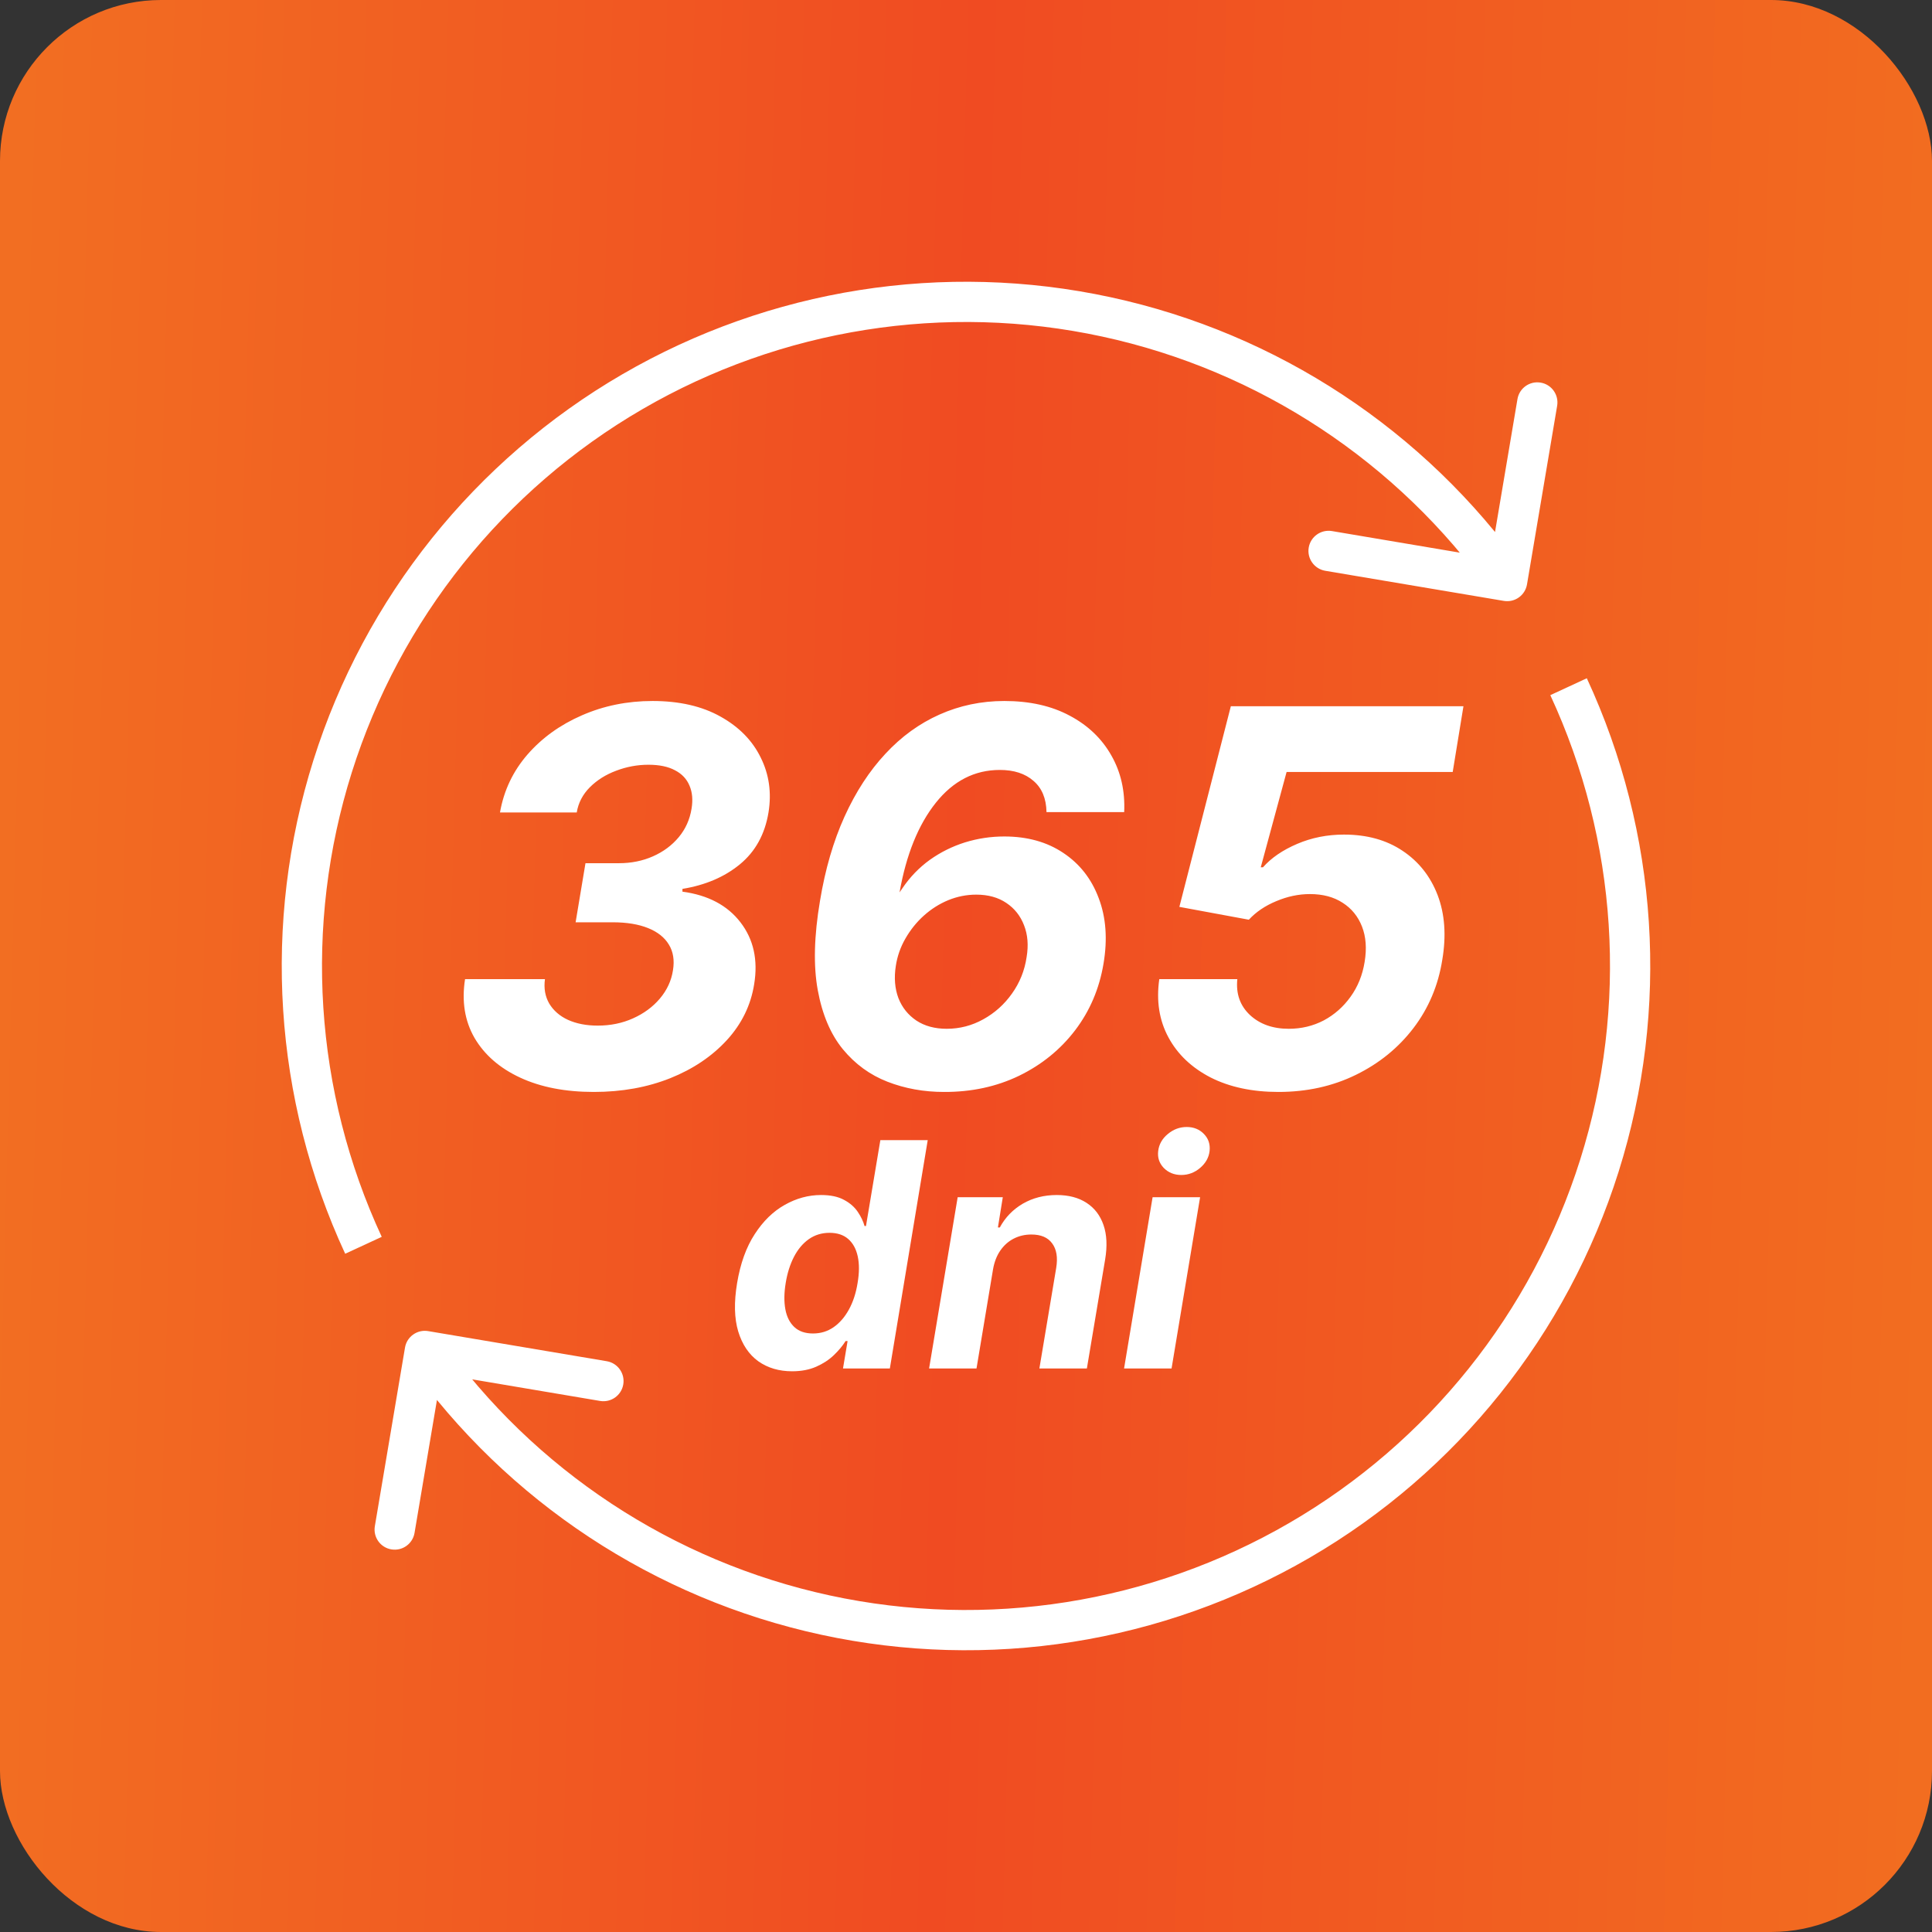
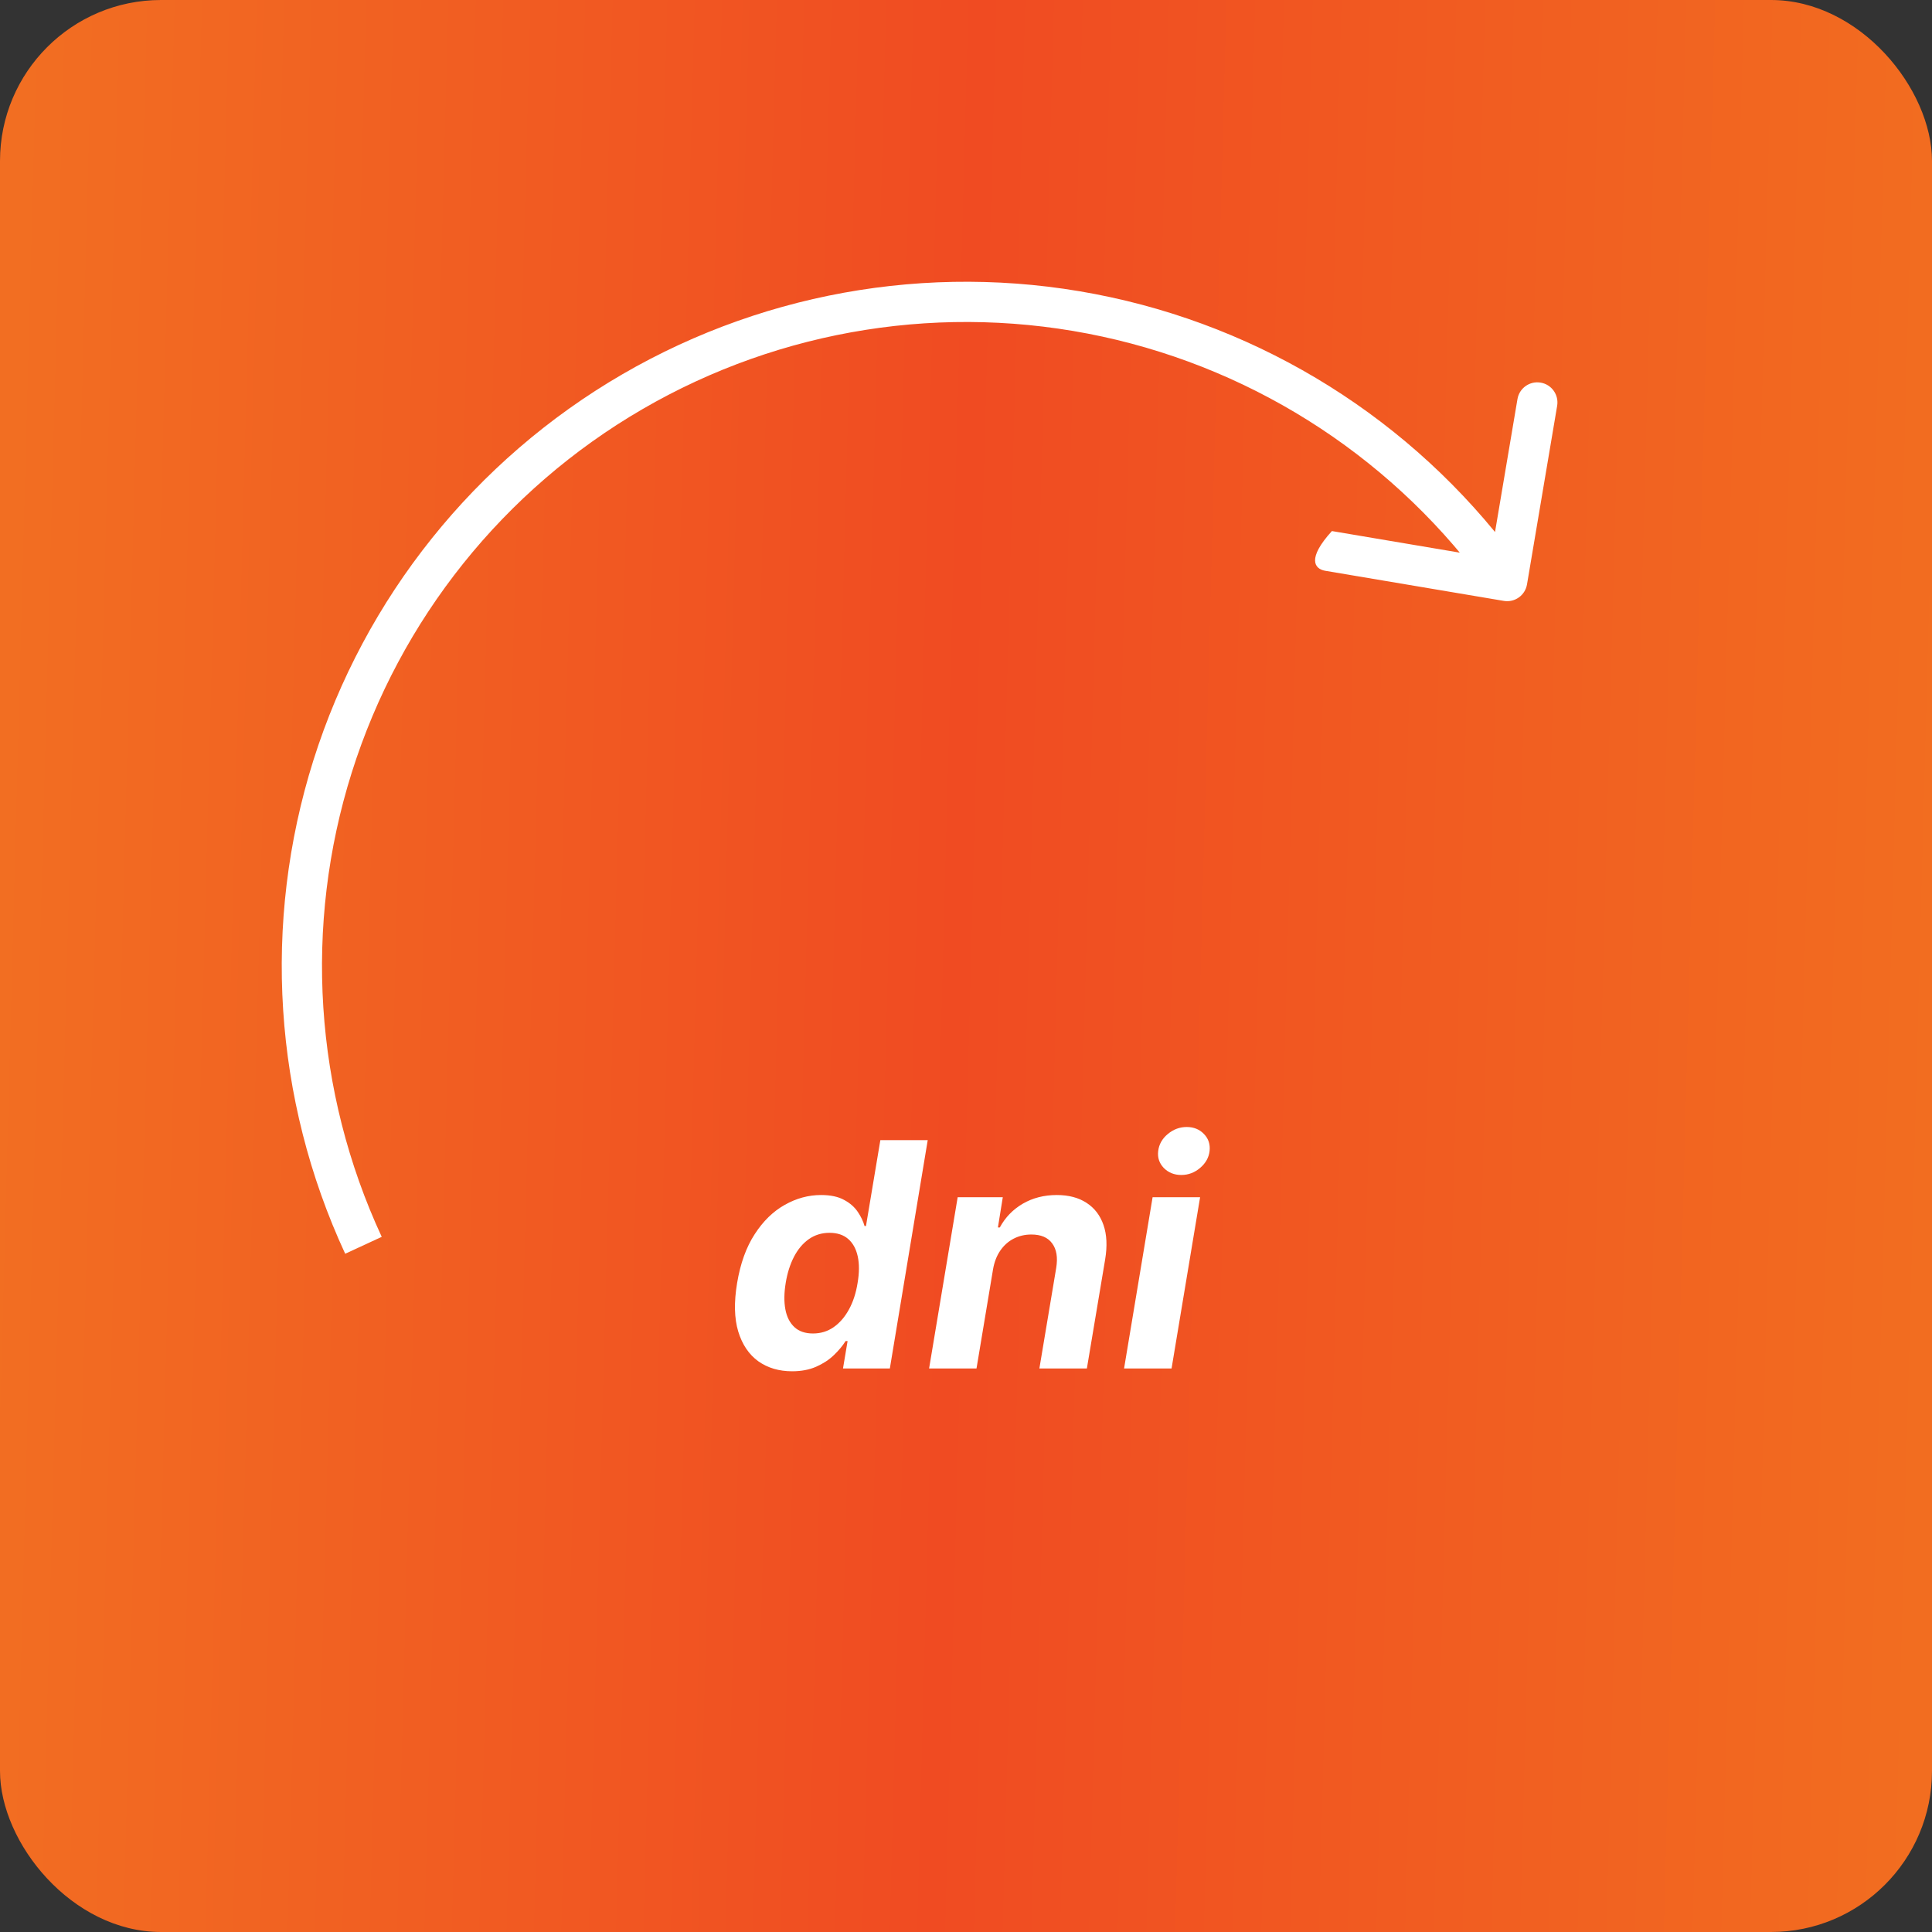
<svg xmlns="http://www.w3.org/2000/svg" width="48" height="48" viewBox="0 0 48 48" fill="none">
  <rect x="0" y="0" width="48" height="48" fill="#333333" stroke="none" />
  <rect width="48" height="48" rx="4" fill="url(#paint0_linear_53_119)" />
-   <path d="M14.753 27.129C14.045 27.129 13.436 27.011 12.925 26.774C12.414 26.537 12.036 26.207 11.789 25.786C11.546 25.364 11.468 24.878 11.554 24.327H13.539C13.508 24.555 13.544 24.756 13.645 24.932C13.75 25.107 13.905 25.243 14.111 25.338C14.321 25.433 14.567 25.481 14.85 25.481C15.167 25.481 15.46 25.421 15.727 25.301C15.995 25.181 16.217 25.018 16.392 24.812C16.57 24.602 16.68 24.367 16.72 24.105C16.76 23.856 16.726 23.644 16.618 23.468C16.511 23.29 16.338 23.153 16.101 23.058C15.864 22.962 15.57 22.914 15.22 22.914H14.301L14.546 21.446H15.376C15.684 21.446 15.966 21.389 16.221 21.276C16.48 21.162 16.694 21.003 16.863 20.8C17.032 20.597 17.138 20.361 17.181 20.094C17.218 19.875 17.201 19.684 17.131 19.521C17.063 19.355 16.943 19.227 16.771 19.138C16.601 19.046 16.381 19 16.11 19C15.836 19 15.57 19.049 15.312 19.147C15.053 19.243 14.835 19.38 14.656 19.558C14.478 19.737 14.368 19.946 14.329 20.186H12.422C12.517 19.641 12.745 19.161 13.105 18.746C13.468 18.33 13.919 18.006 14.458 17.772C14.999 17.535 15.584 17.416 16.212 17.416C16.88 17.416 17.443 17.546 17.902 17.804C18.36 18.059 18.693 18.398 18.899 18.82C19.108 19.238 19.173 19.694 19.093 20.186C19.003 20.728 18.767 21.157 18.382 21.474C18 21.788 17.525 21.991 16.955 22.084V22.153C17.592 22.239 18.072 22.493 18.396 22.914C18.722 23.336 18.836 23.849 18.737 24.452C18.654 24.975 18.428 25.438 18.059 25.841C17.689 26.244 17.22 26.56 16.651 26.788C16.081 27.015 15.449 27.129 14.753 27.129ZM23.452 27.129C22.953 27.129 22.485 27.045 22.048 26.875C21.614 26.706 21.245 26.437 20.94 26.067C20.636 25.695 20.428 25.206 20.317 24.599C20.206 23.993 20.225 23.253 20.373 22.379C20.502 21.597 20.705 20.9 20.982 20.288C21.262 19.672 21.601 19.152 21.998 18.727C22.395 18.299 22.842 17.975 23.341 17.753C23.843 17.529 24.38 17.416 24.952 17.416C25.583 17.416 26.125 17.538 26.577 17.781C27.03 18.021 27.374 18.35 27.611 18.769C27.848 19.184 27.954 19.654 27.93 20.177H26C25.994 19.838 25.886 19.58 25.677 19.401C25.471 19.22 25.192 19.129 24.841 19.129C24.213 19.129 23.683 19.401 23.249 19.946C22.815 20.491 22.515 21.233 22.349 22.171L22.422 22.065C22.61 21.788 22.836 21.554 23.101 21.363C23.369 21.172 23.66 21.028 23.974 20.929C24.291 20.831 24.617 20.782 24.952 20.782C25.525 20.782 26.014 20.919 26.42 21.192C26.826 21.463 27.119 21.837 27.297 22.314C27.479 22.791 27.519 23.333 27.417 23.939C27.313 24.564 27.077 25.116 26.711 25.597C26.345 26.077 25.88 26.454 25.317 26.728C24.757 26.998 24.135 27.132 23.452 27.129ZM23.521 25.56C23.844 25.56 24.147 25.481 24.43 25.324C24.714 25.167 24.951 24.955 25.141 24.687C25.335 24.416 25.457 24.113 25.506 23.778C25.555 23.485 25.534 23.222 25.442 22.988C25.352 22.754 25.206 22.57 25.003 22.434C24.8 22.296 24.55 22.227 24.255 22.227C24.015 22.227 23.783 22.273 23.558 22.365C23.336 22.457 23.135 22.585 22.953 22.748C22.772 22.911 22.619 23.101 22.496 23.316C22.373 23.528 22.293 23.756 22.256 23.999C22.21 24.295 22.232 24.561 22.321 24.798C22.413 25.032 22.562 25.218 22.769 25.357C22.975 25.492 23.226 25.56 23.521 25.56ZM31.762 27.129C31.112 27.129 30.55 27.009 30.076 26.769C29.606 26.526 29.256 26.194 29.029 25.772C28.801 25.35 28.725 24.869 28.802 24.327H30.741C30.704 24.69 30.809 24.987 31.055 25.218C31.301 25.446 31.623 25.56 32.02 25.56C32.334 25.56 32.623 25.49 32.888 25.352C33.153 25.21 33.374 25.015 33.553 24.766C33.734 24.516 33.851 24.227 33.904 23.898C33.959 23.565 33.937 23.273 33.839 23.021C33.74 22.768 33.58 22.571 33.359 22.43C33.137 22.285 32.866 22.213 32.546 22.213C32.266 22.213 31.988 22.271 31.711 22.388C31.434 22.502 31.206 22.656 31.027 22.85L29.301 22.531L30.58 17.546H36.359L36.092 19.18H31.965L31.323 21.548H31.378C31.584 21.314 31.868 21.12 32.228 20.966C32.588 20.812 32.976 20.735 33.391 20.735C33.96 20.735 34.445 20.869 34.845 21.137C35.248 21.405 35.539 21.773 35.718 22.24C35.896 22.708 35.935 23.244 35.833 23.847C35.732 24.484 35.493 25.049 35.118 25.541C34.742 26.034 34.265 26.421 33.687 26.704C33.108 26.988 32.466 27.129 31.762 27.129Z" fill="white" />
  <path d="M19.679 34.069C19.354 34.069 19.074 33.986 18.839 33.82C18.607 33.652 18.44 33.405 18.341 33.08C18.243 32.754 18.234 32.353 18.313 31.878C18.394 31.391 18.54 30.985 18.751 30.662C18.961 30.337 19.21 30.095 19.498 29.934C19.787 29.771 20.087 29.69 20.399 29.69C20.635 29.69 20.826 29.731 20.972 29.812C21.12 29.891 21.233 29.991 21.313 30.111C21.392 30.229 21.448 30.346 21.479 30.46H21.515L21.872 28.327H23.049L22.108 34H20.944L21.058 33.319H21.008C20.934 33.437 20.836 33.554 20.715 33.67C20.595 33.785 20.449 33.88 20.277 33.956C20.107 34.031 19.907 34.069 19.679 34.069ZM20.199 33.13C20.388 33.13 20.558 33.079 20.709 32.975C20.86 32.87 20.988 32.723 21.091 32.535C21.195 32.346 21.267 32.126 21.307 31.873C21.35 31.62 21.351 31.4 21.31 31.213C21.269 31.027 21.19 30.883 21.072 30.781C20.956 30.68 20.801 30.629 20.609 30.629C20.415 30.629 20.244 30.682 20.094 30.787C19.946 30.892 19.823 31.038 19.726 31.225C19.63 31.411 19.561 31.627 19.521 31.873C19.48 32.12 19.477 32.339 19.512 32.529C19.547 32.718 19.622 32.865 19.737 32.972C19.851 33.078 20.005 33.13 20.199 33.13ZM24.671 31.54L24.261 34H23.083L23.793 29.745H24.914L24.793 30.496H24.84C24.974 30.247 25.165 30.05 25.41 29.906C25.658 29.762 25.939 29.69 26.255 29.69C26.55 29.69 26.797 29.755 26.994 29.884C27.194 30.013 27.334 30.197 27.416 30.435C27.499 30.673 27.512 30.959 27.457 31.291L27.003 34H25.823L26.241 31.502C26.284 31.241 26.25 31.038 26.141 30.892C26.034 30.744 25.862 30.671 25.623 30.671C25.465 30.671 25.319 30.705 25.186 30.773C25.053 30.841 24.941 30.941 24.851 31.072C24.762 31.201 24.702 31.358 24.671 31.54ZM27.927 34L28.636 29.745H29.816L29.107 34H27.927ZM29.348 29.192C29.173 29.192 29.028 29.133 28.913 29.017C28.801 28.899 28.755 28.759 28.775 28.596C28.795 28.43 28.875 28.289 29.013 28.175C29.152 28.059 29.308 28 29.484 28C29.659 28 29.802 28.059 29.913 28.175C30.024 28.289 30.07 28.43 30.052 28.596C30.033 28.759 29.955 28.899 29.816 29.017C29.68 29.133 29.524 29.192 29.348 29.192Z" fill="white" />
-   <path d="M39.737 28.96L39.26 28.809L39.737 28.96ZM32.287 38.268L32.035 37.836L32.287 38.268ZM10.638 33.071C10.366 33.025 10.107 33.209 10.062 33.481L9.313 37.918C9.267 38.191 9.451 38.449 9.723 38.494C9.995 38.54 10.253 38.357 10.299 38.085L10.964 34.14L14.909 34.806C15.181 34.852 15.439 34.668 15.485 34.396C15.531 34.123 15.347 33.865 15.075 33.819L10.638 33.071ZM38.517 17.271C40.194 20.89 40.459 25.005 39.26 28.809L40.214 29.11C41.488 25.068 41.206 20.696 39.424 16.851L38.517 17.271ZM39.26 28.809C38.061 32.614 35.485 35.833 32.035 37.836L32.538 38.701C36.202 36.572 38.94 33.152 40.214 29.11L39.26 28.809ZM32.035 37.836C28.586 39.839 24.513 40.482 20.615 39.638L20.404 40.615C24.546 41.512 28.873 40.829 32.538 38.701L32.035 37.836ZM20.615 39.638C16.717 38.794 13.274 36.525 10.962 33.274L10.147 33.854C12.604 37.307 16.262 39.719 20.404 40.615L20.615 39.638Z" fill="white" />
-   <path d="M8.263 19.04L8.74 19.191L8.263 19.04ZM15.713 9.732L15.964 10.164L15.713 9.732ZM37.362 14.929C37.635 14.975 37.892 14.791 37.938 14.519L38.687 10.082C38.733 9.809 38.549 9.551 38.277 9.506C38.005 9.46 37.747 9.643 37.701 9.915L37.035 13.86L33.091 13.194C32.819 13.149 32.561 13.332 32.515 13.604C32.469 13.877 32.653 14.134 32.925 14.181L37.362 14.929ZM9.484 30.729C7.806 27.11 7.541 22.995 8.74 19.191L7.786 18.89C6.512 22.932 6.794 27.304 8.576 31.149L9.484 30.729ZM8.74 19.191C9.939 15.386 12.515 12.167 15.964 10.164L15.462 9.299C11.798 11.428 9.06 14.848 7.786 18.89L8.74 19.191ZM15.964 10.164C19.414 8.161 23.487 7.518 27.385 8.362L27.596 7.385C23.454 6.488 19.127 7.171 15.462 9.299L15.964 10.164ZM27.385 8.362C31.283 9.206 34.726 11.476 37.038 14.726L37.853 14.146C35.396 10.693 31.738 8.281 27.596 7.385L27.385 8.362Z" fill="white" />
+   <path d="M8.263 19.04L8.74 19.191L8.263 19.04ZM15.713 9.732L15.964 10.164L15.713 9.732ZM37.362 14.929C37.635 14.975 37.892 14.791 37.938 14.519L38.687 10.082C38.733 9.809 38.549 9.551 38.277 9.506C38.005 9.46 37.747 9.643 37.701 9.915L37.035 13.86L33.091 13.194C32.469 13.877 32.653 14.134 32.925 14.181L37.362 14.929ZM9.484 30.729C7.806 27.11 7.541 22.995 8.74 19.191L7.786 18.89C6.512 22.932 6.794 27.304 8.576 31.149L9.484 30.729ZM8.74 19.191C9.939 15.386 12.515 12.167 15.964 10.164L15.462 9.299C11.798 11.428 9.06 14.848 7.786 18.89L8.74 19.191ZM15.964 10.164C19.414 8.161 23.487 7.518 27.385 8.362L27.596 7.385C23.454 6.488 19.127 7.171 15.462 9.299L15.964 10.164ZM27.385 8.362C31.283 9.206 34.726 11.476 37.038 14.726L37.853 14.146C35.396 10.693 31.738 8.281 27.596 7.385L27.385 8.362Z" fill="white" />
  <defs>
    <linearGradient id="paint0_linear_53_119" x1="3.10377e-07" y1="22.736" x2="48.039" y2="24.014" gradientUnits="userSpaceOnUse">
      <stop stop-color="#F26E22" />
      <stop offset="0.495" stop-color="#F04B22" />
      <stop offset="1" stop-color="#F26D20" />
    </linearGradient>
  </defs>
</svg>